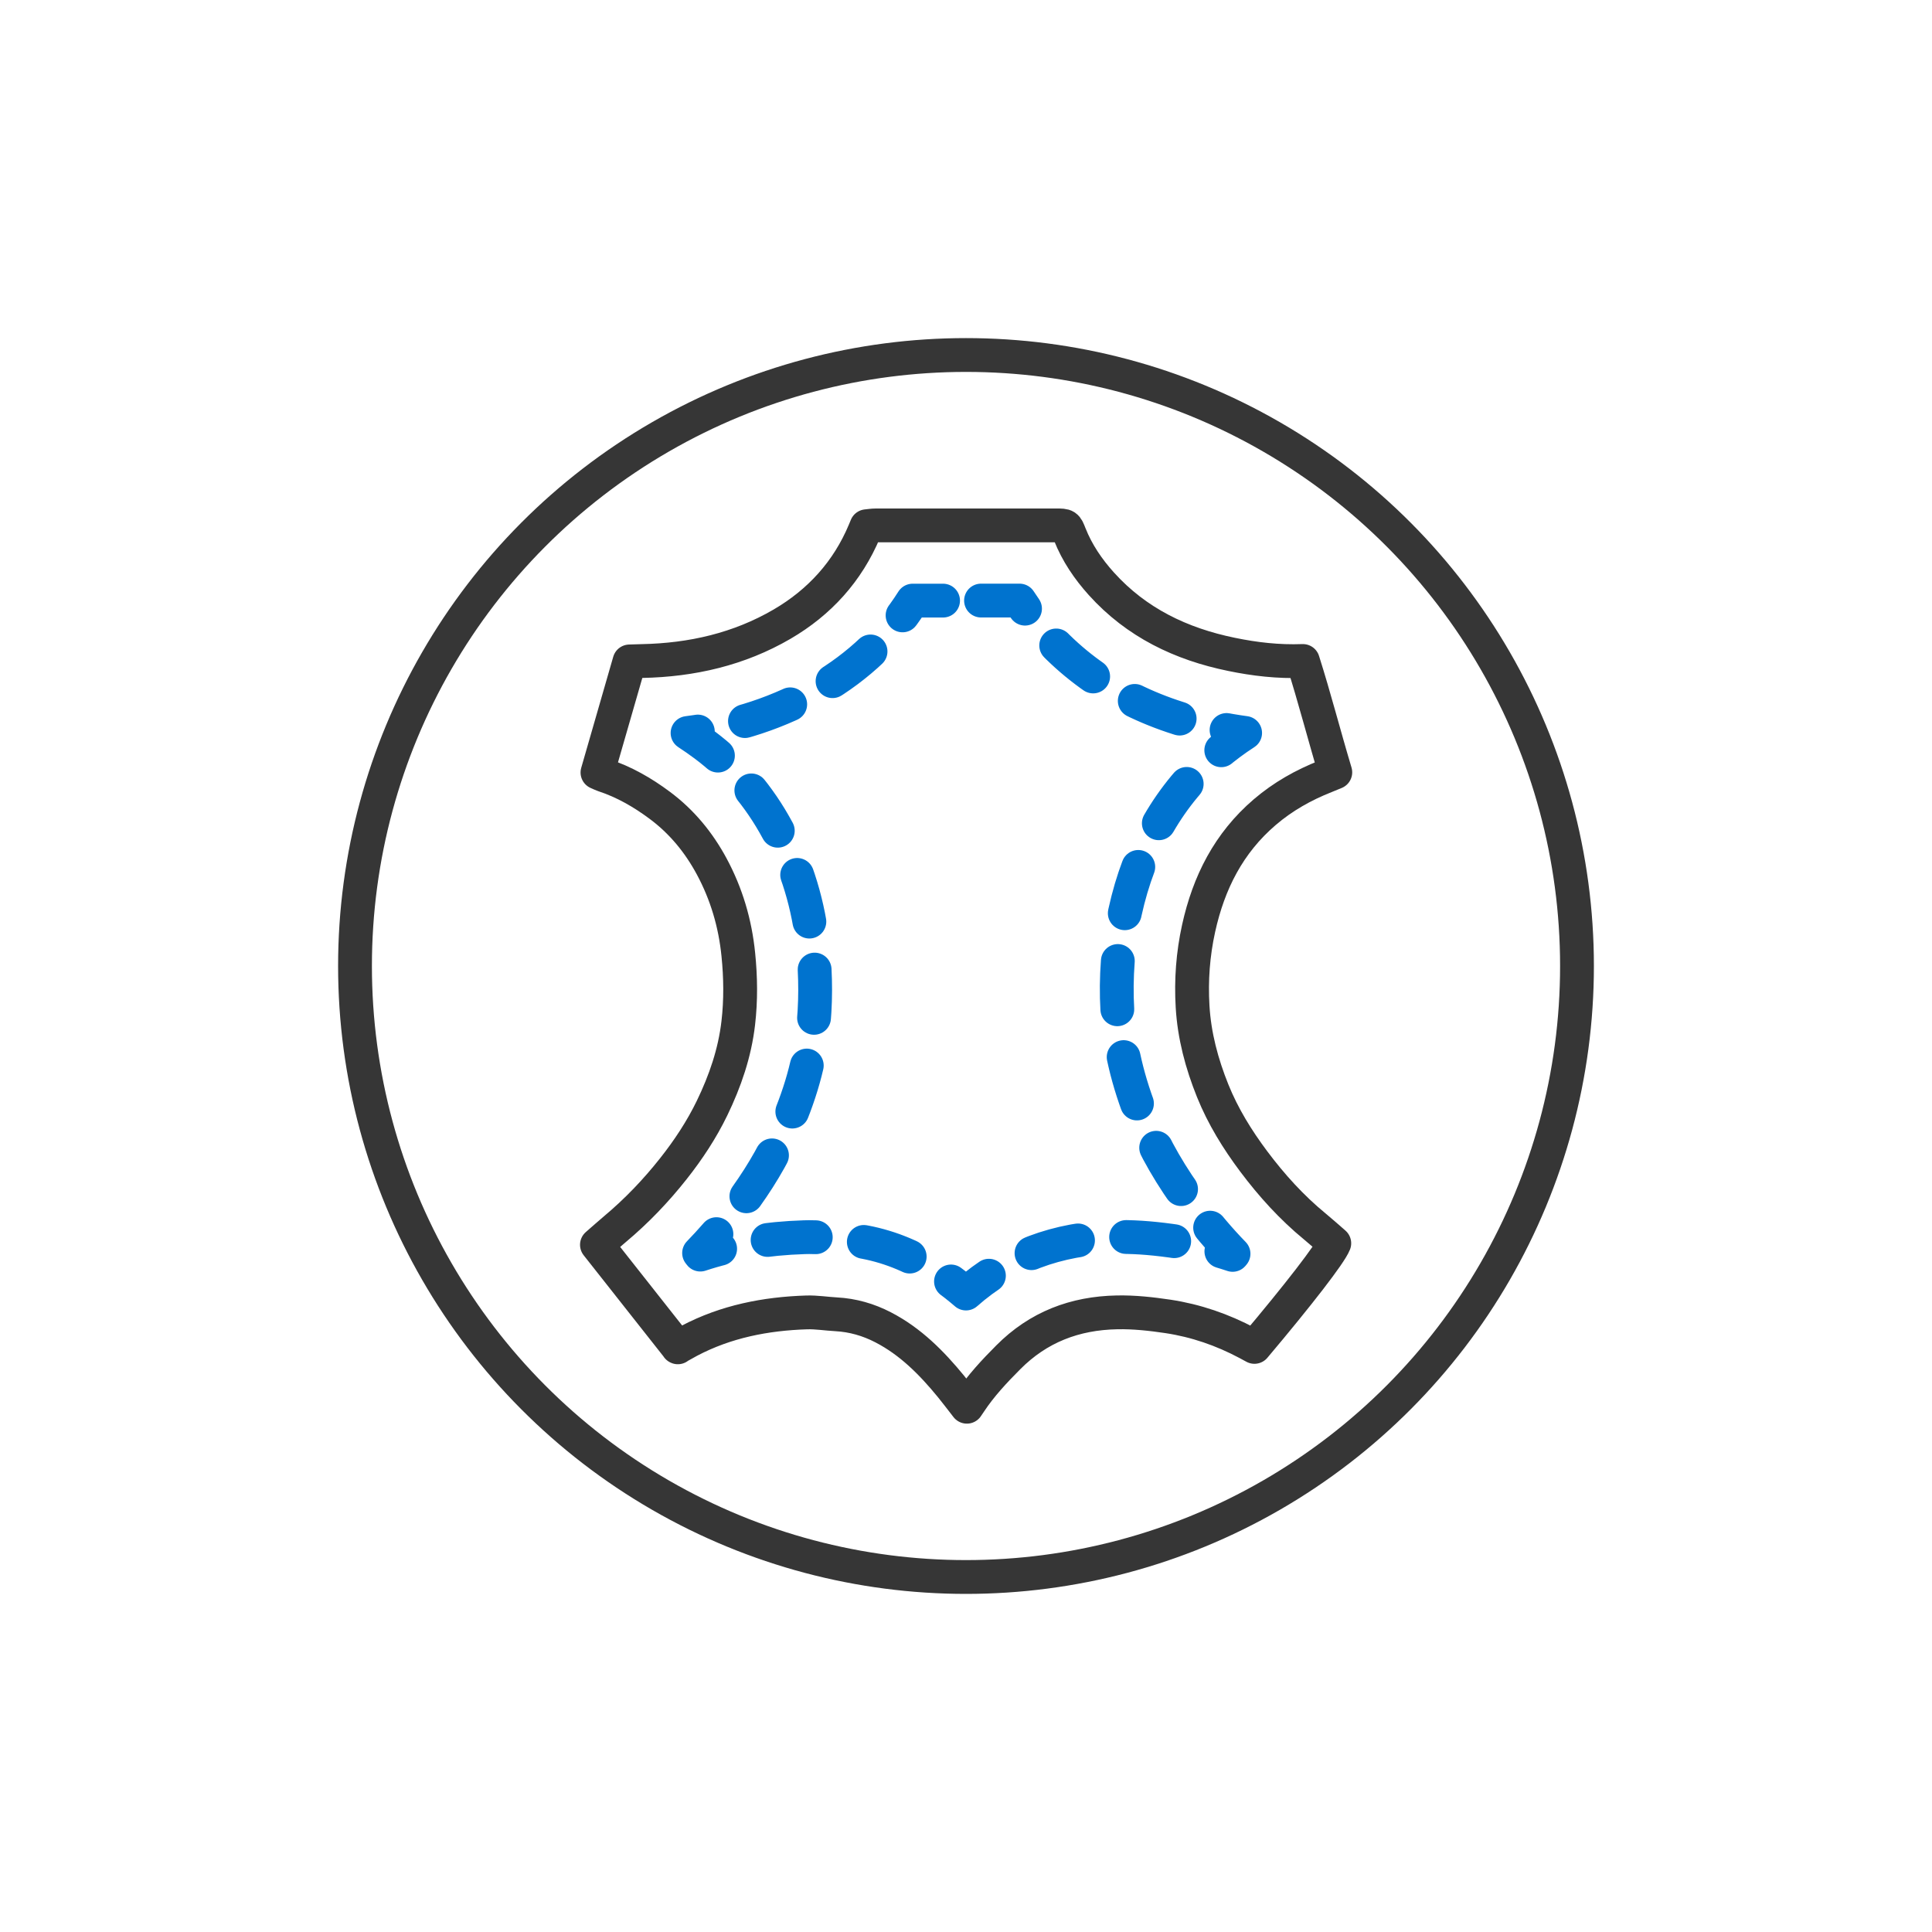
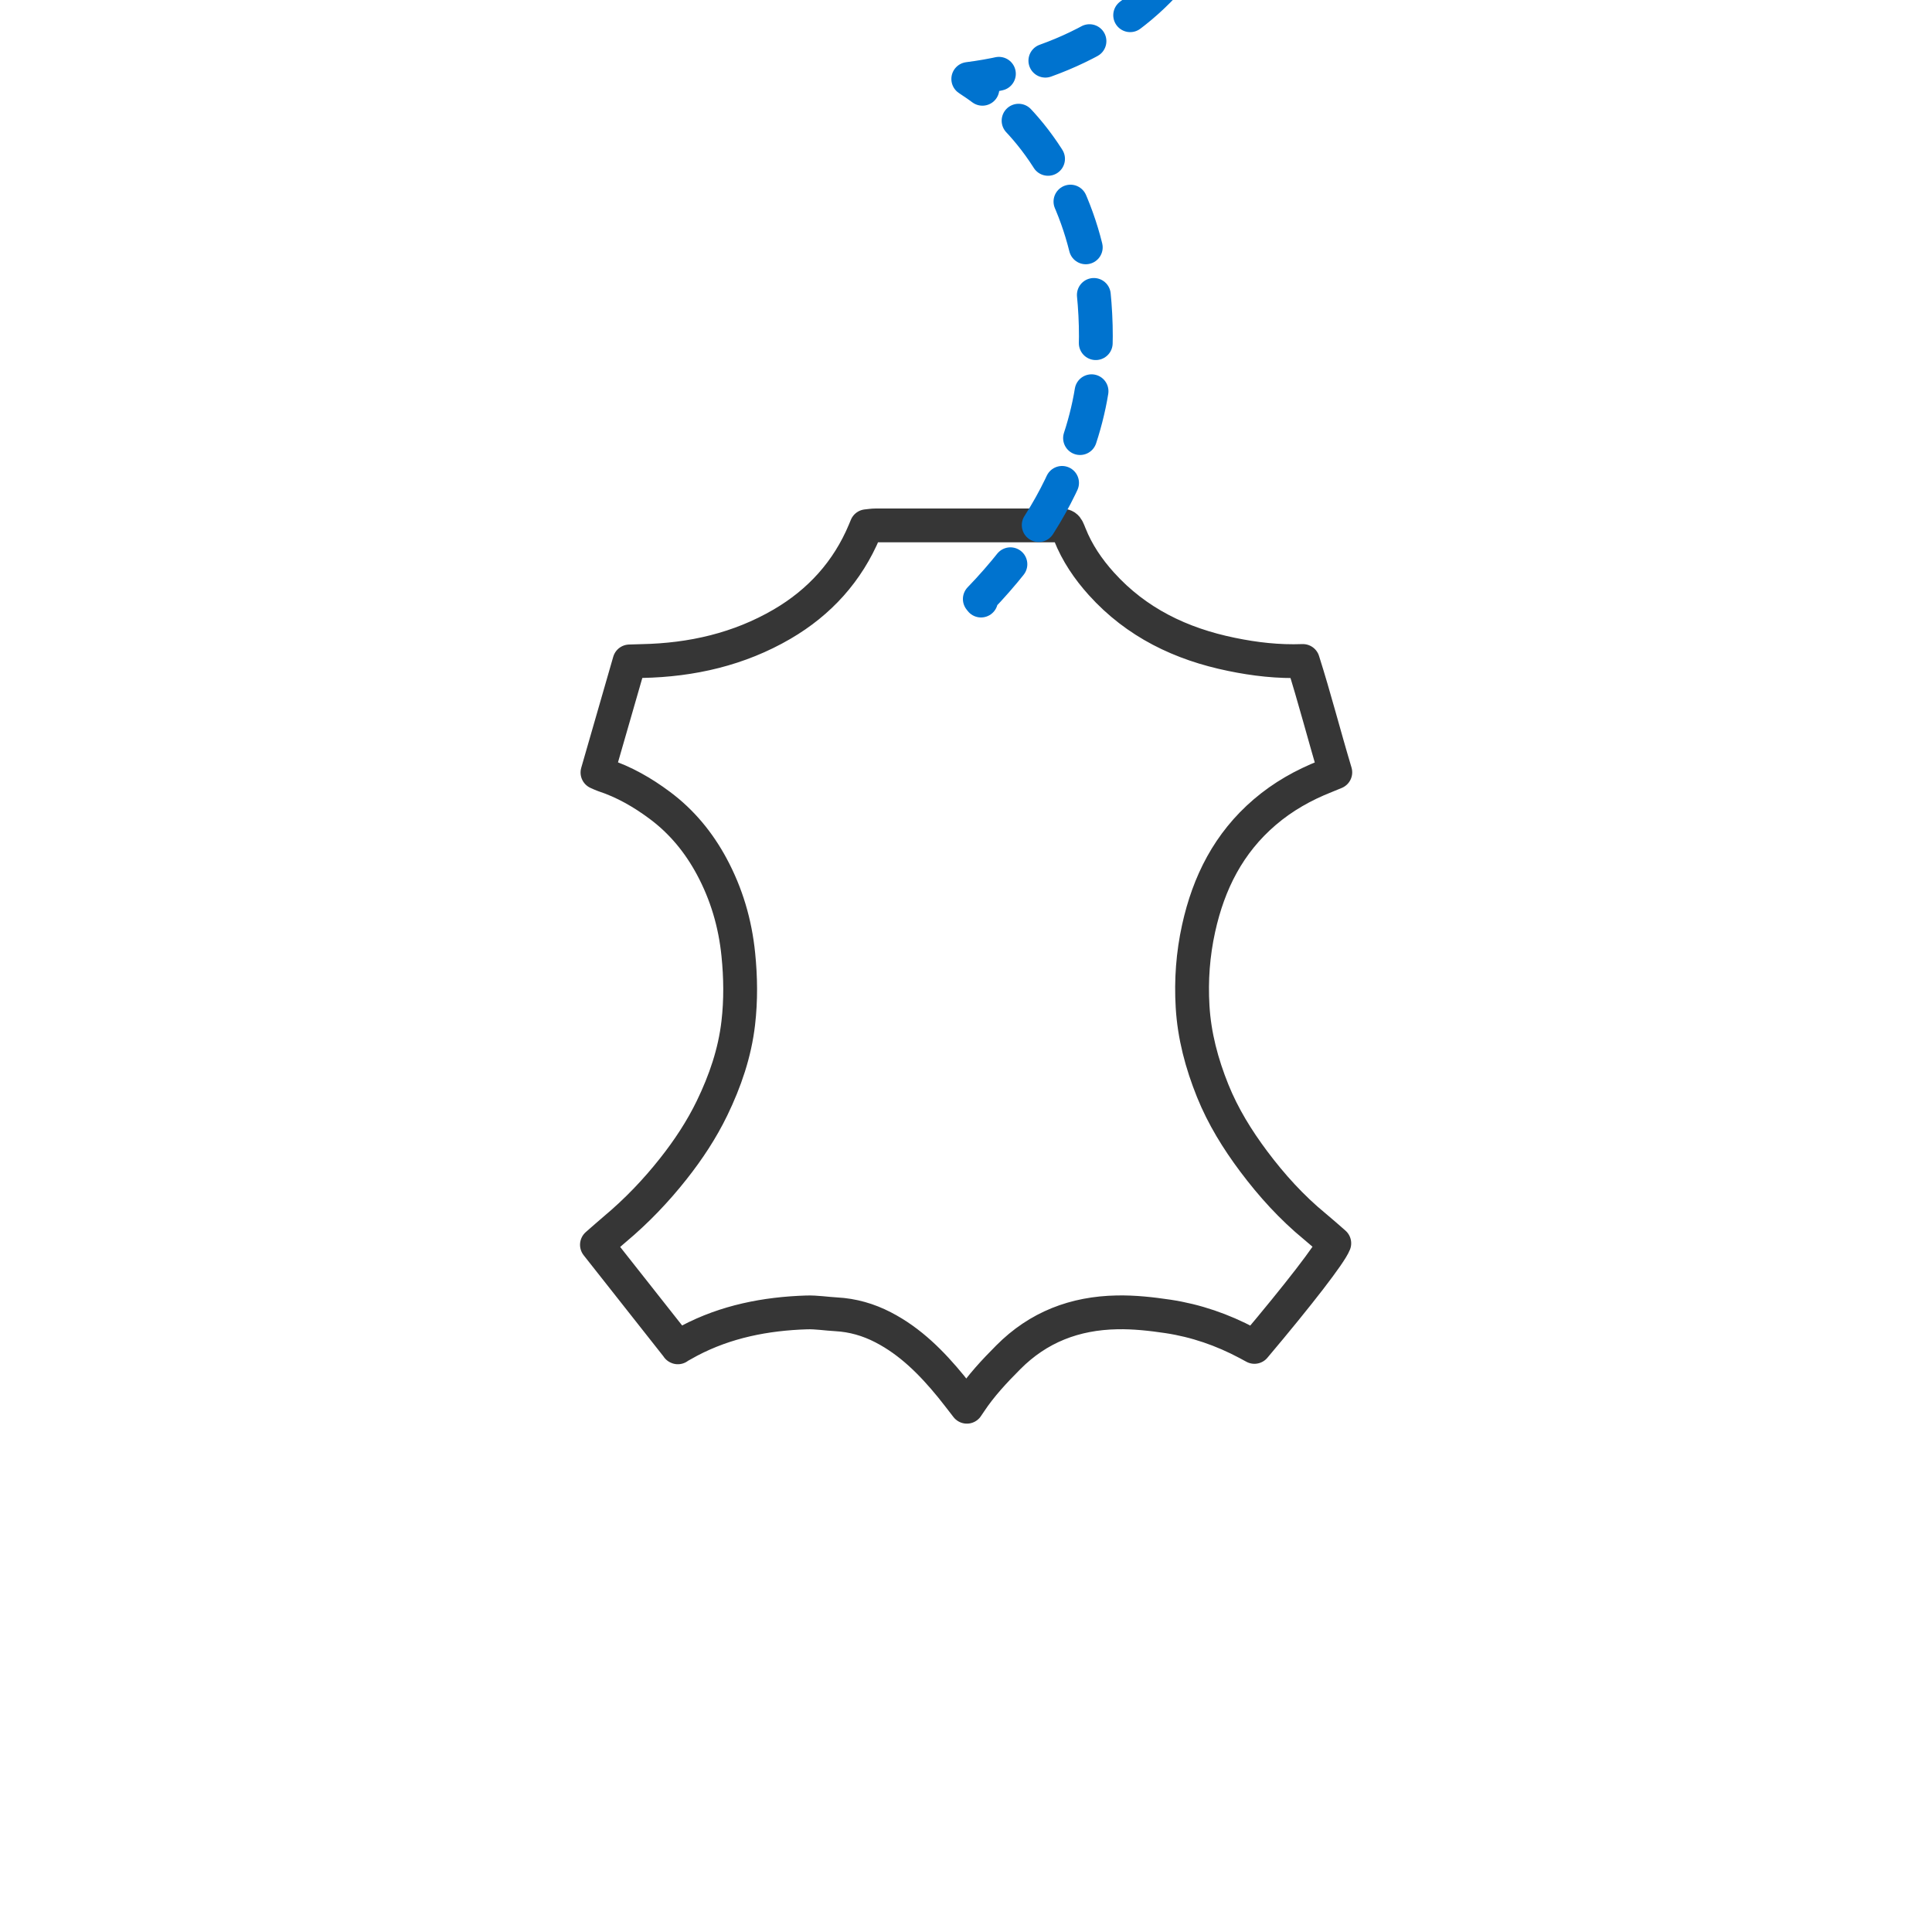
<svg xmlns="http://www.w3.org/2000/svg" viewBox="0 0 400 400" height="400" width="400" id="Capa_1">
  <defs>
    <style>
      .cls-1 {
        fill-rule: evenodd;
      }

      .cls-1, .cls-2 {
        stroke: #363636;
      }

      .cls-1, .cls-2, .cls-3 {
        fill: none;
        stroke-linecap: round;
        stroke-linejoin: round;
        stroke-width: 7px;
      }

      .cls-3 {
        stroke: #0073cf;
        stroke-dasharray: 10 10 10 10 10 10;
      }
    </style>
  </defs>
-   <circle r="126.5" cy="200" cx="200" class="cls-2" />
  <g>
    <path d="M140.3,278.93c.94-.52,1.65-.93,2.38-1.32,7.62-4.02,15.84-5.62,24.35-5.89,2.02-.06,4.04.28,6.07.39,3.44.18,6.7,1.12,9.73,2.69,5.66,2.92,10.06,7.36,14.05,12.23,1.07,1.31,2.08,2.66,3.3,4.22.31-.46.48-.71.65-.96,2.26-3.41,5.03-6.37,7.91-9.26,6.23-6.28,13.8-9.16,22.54-9.32,3.55-.07,7.05.32,10.55.84,5.8.88,11.24,2.76,16.41,5.51.51.27,1.01.55,1.48.8,9.15-10.85,15.69-19.31,16.53-21.45-1.31-1.14-2.65-2.34-4.03-3.48-4.8-3.94-8.94-8.52-12.65-13.47-3.39-4.53-6.36-9.33-8.49-14.61-2.27-5.63-3.82-11.43-4.17-17.48-.32-5.42.07-10.81,1.25-16.16,2.08-9.46,6.22-17.67,13.7-24.07,3.78-3.23,7.99-5.6,12.58-7.41.61-.24,1.22-.5,2.02-.83-2.32-7.73-4.29-15.43-6.71-23.05-5.14.19-9.98-.38-14.78-1.37-10.46-2.14-19.69-6.57-26.94-14.61-2.74-3.04-5.02-6.39-6.54-10.22-.73-1.85-.73-1.87-2.81-1.87-12.45,0-24.9,0-37.35,0-.66,0-1.31.11-1.93.17-.18.44-.3.72-.41.99-3.5,8.37-9.32,14.76-17.08,19.29-8.91,5.19-18.68,7.42-28.95,7.63-.88.02-1.76.06-2.63.08-2.25,7.8-4.43,15.37-6.63,23,.55.24.88.41,1.23.53,4.27,1.4,8.1,3.6,11.69,6.28,4.55,3.39,8.05,7.66,10.73,12.63,3.07,5.71,4.86,11.78,5.51,18.24.48,4.74.54,9.44-.01,14.18-.72,6.22-2.72,12.02-5.42,17.61-2.18,4.49-4.91,8.63-8.01,12.55-3.61,4.57-7.61,8.75-12.07,12.49-1.2,1.01-2.36,2.05-3.76,3.27,5.6,7.1,11.13,14.11,16.75,21.23Z" class="cls-1" />
-     <path d="M203.11,124.34c2.66,0,5.32,0,7.98,0,1.53,2.38,3.31,4.68,5.35,6.95,8.95,9.93,20.85,16.47,35.39,19.44,2.04.42,4.02.76,5.96,1.02-2.14,1.38-4.16,2.88-6.08,4.53-9.51,8.14-15.84,19.1-18.79,32.57-1.45,6.61-1.98,13.48-1.58,20.4.42,7.33,2.15,14.66,5.27,22.41,2.42,6.01,5.85,11.93,10.46,18.11,2.69,3.6,5.45,6.86,8.32,9.81-.06.08-.12.15-.19.23-3.63-1.22-7.33-2.12-11.08-2.69-4.71-.71-8.43-1.02-12.06-1.02-.37,0-.74,0-1.1.01-12.04.22-22.44,4.16-30.96,11.7-2.88-2.49-6.2-4.88-10.06-6.87-5.08-2.62-10.47-4.1-16.02-4.4-.42-.02-.97-.08-1.57-.13-1.32-.13-2.97-.28-4.83-.28-.34,0-.68,0-1.01.02-7.85.25-14.97,1.43-21.52,3.6l-.06-.08-.19-.24c2.38-2.46,4.67-5.08,6.84-7.82,4.05-5.12,7.26-10.16,9.81-15.42,3.76-7.76,6.01-15.15,6.88-22.6.65-5.6.66-11.33.04-17.54-.86-8.59-3.31-16.69-7.29-24.08-3.85-7.16-8.94-13.12-15.13-17.74-1.18-.88-2.36-1.7-3.54-2.47,9.98-1.27,19.15-4.31,27.35-9.08,8.07-4.7,14.53-10.85,19.26-18.33,4.71,0,9.42,0,14.13,0" class="cls-3" />
+     <path d="M203.11,124.34l-.06-.08-.19-.24c2.38-2.46,4.67-5.08,6.84-7.82,4.05-5.12,7.26-10.16,9.81-15.42,3.76-7.76,6.01-15.15,6.88-22.6.65-5.6.66-11.33.04-17.54-.86-8.59-3.31-16.69-7.29-24.08-3.85-7.16-8.94-13.12-15.13-17.74-1.18-.88-2.36-1.7-3.54-2.47,9.98-1.27,19.15-4.31,27.35-9.08,8.07-4.7,14.53-10.85,19.26-18.33,4.71,0,9.42,0,14.13,0" class="cls-3" />
  </g>
</svg>